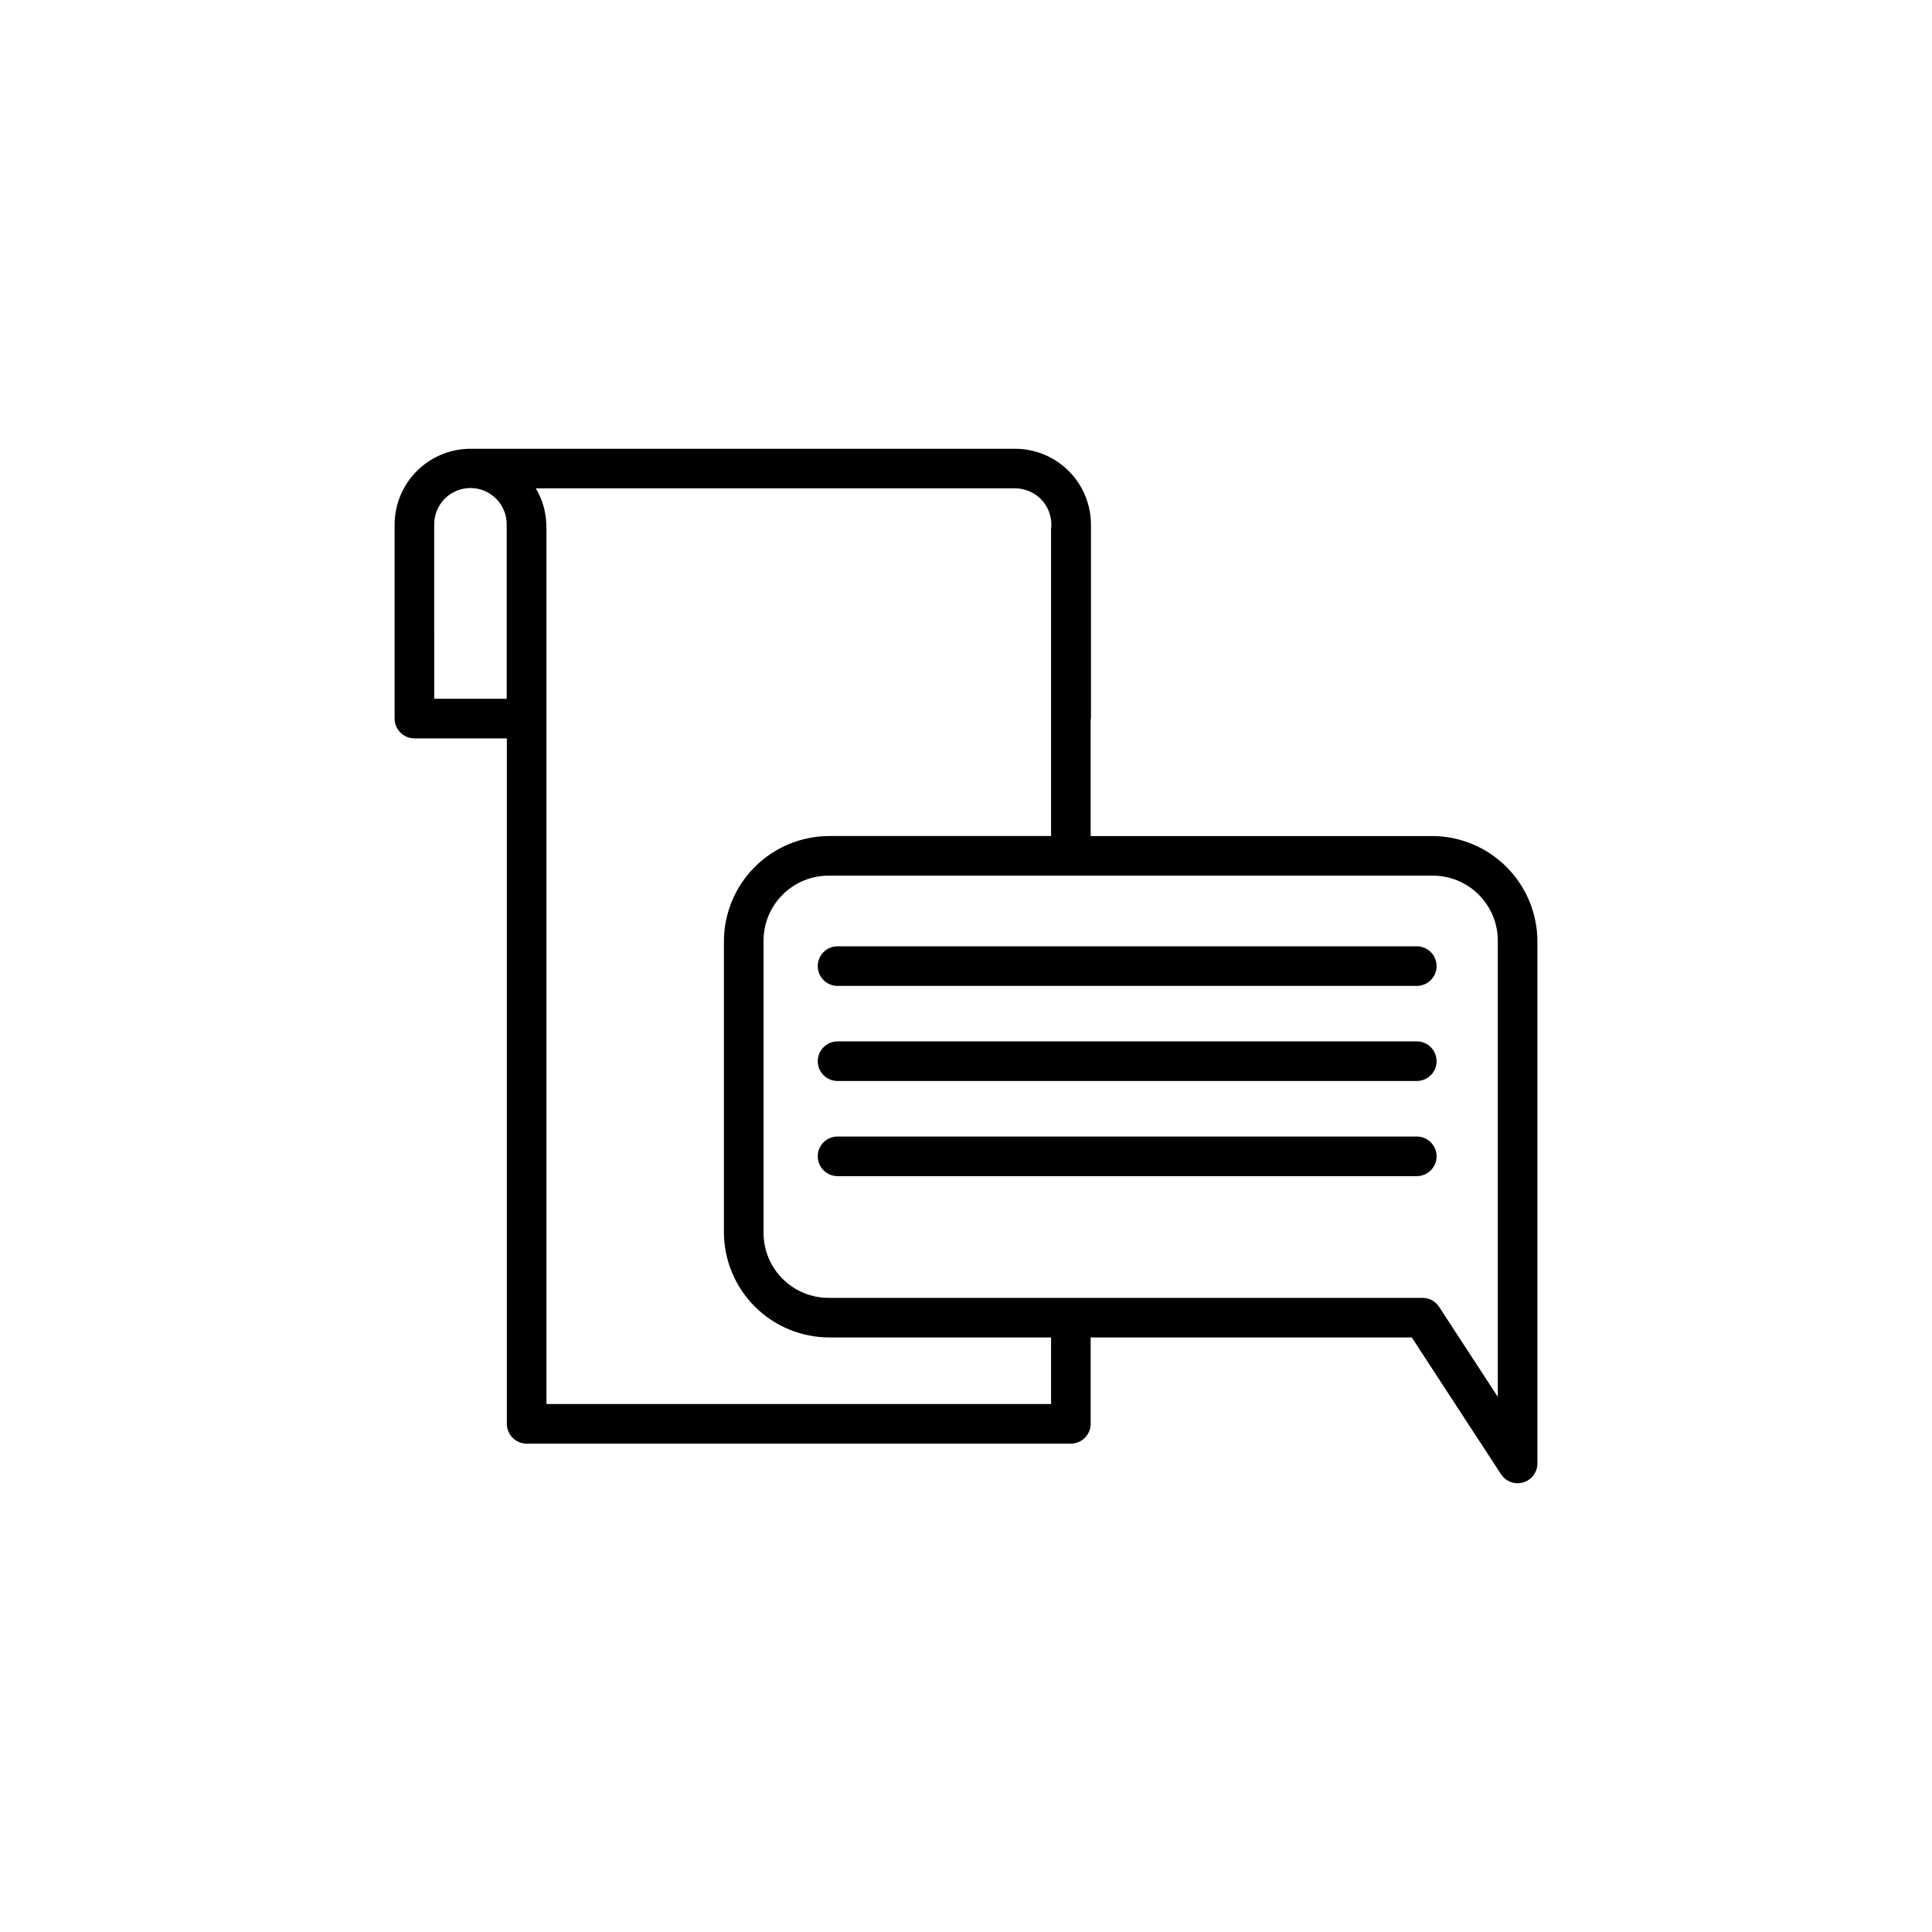
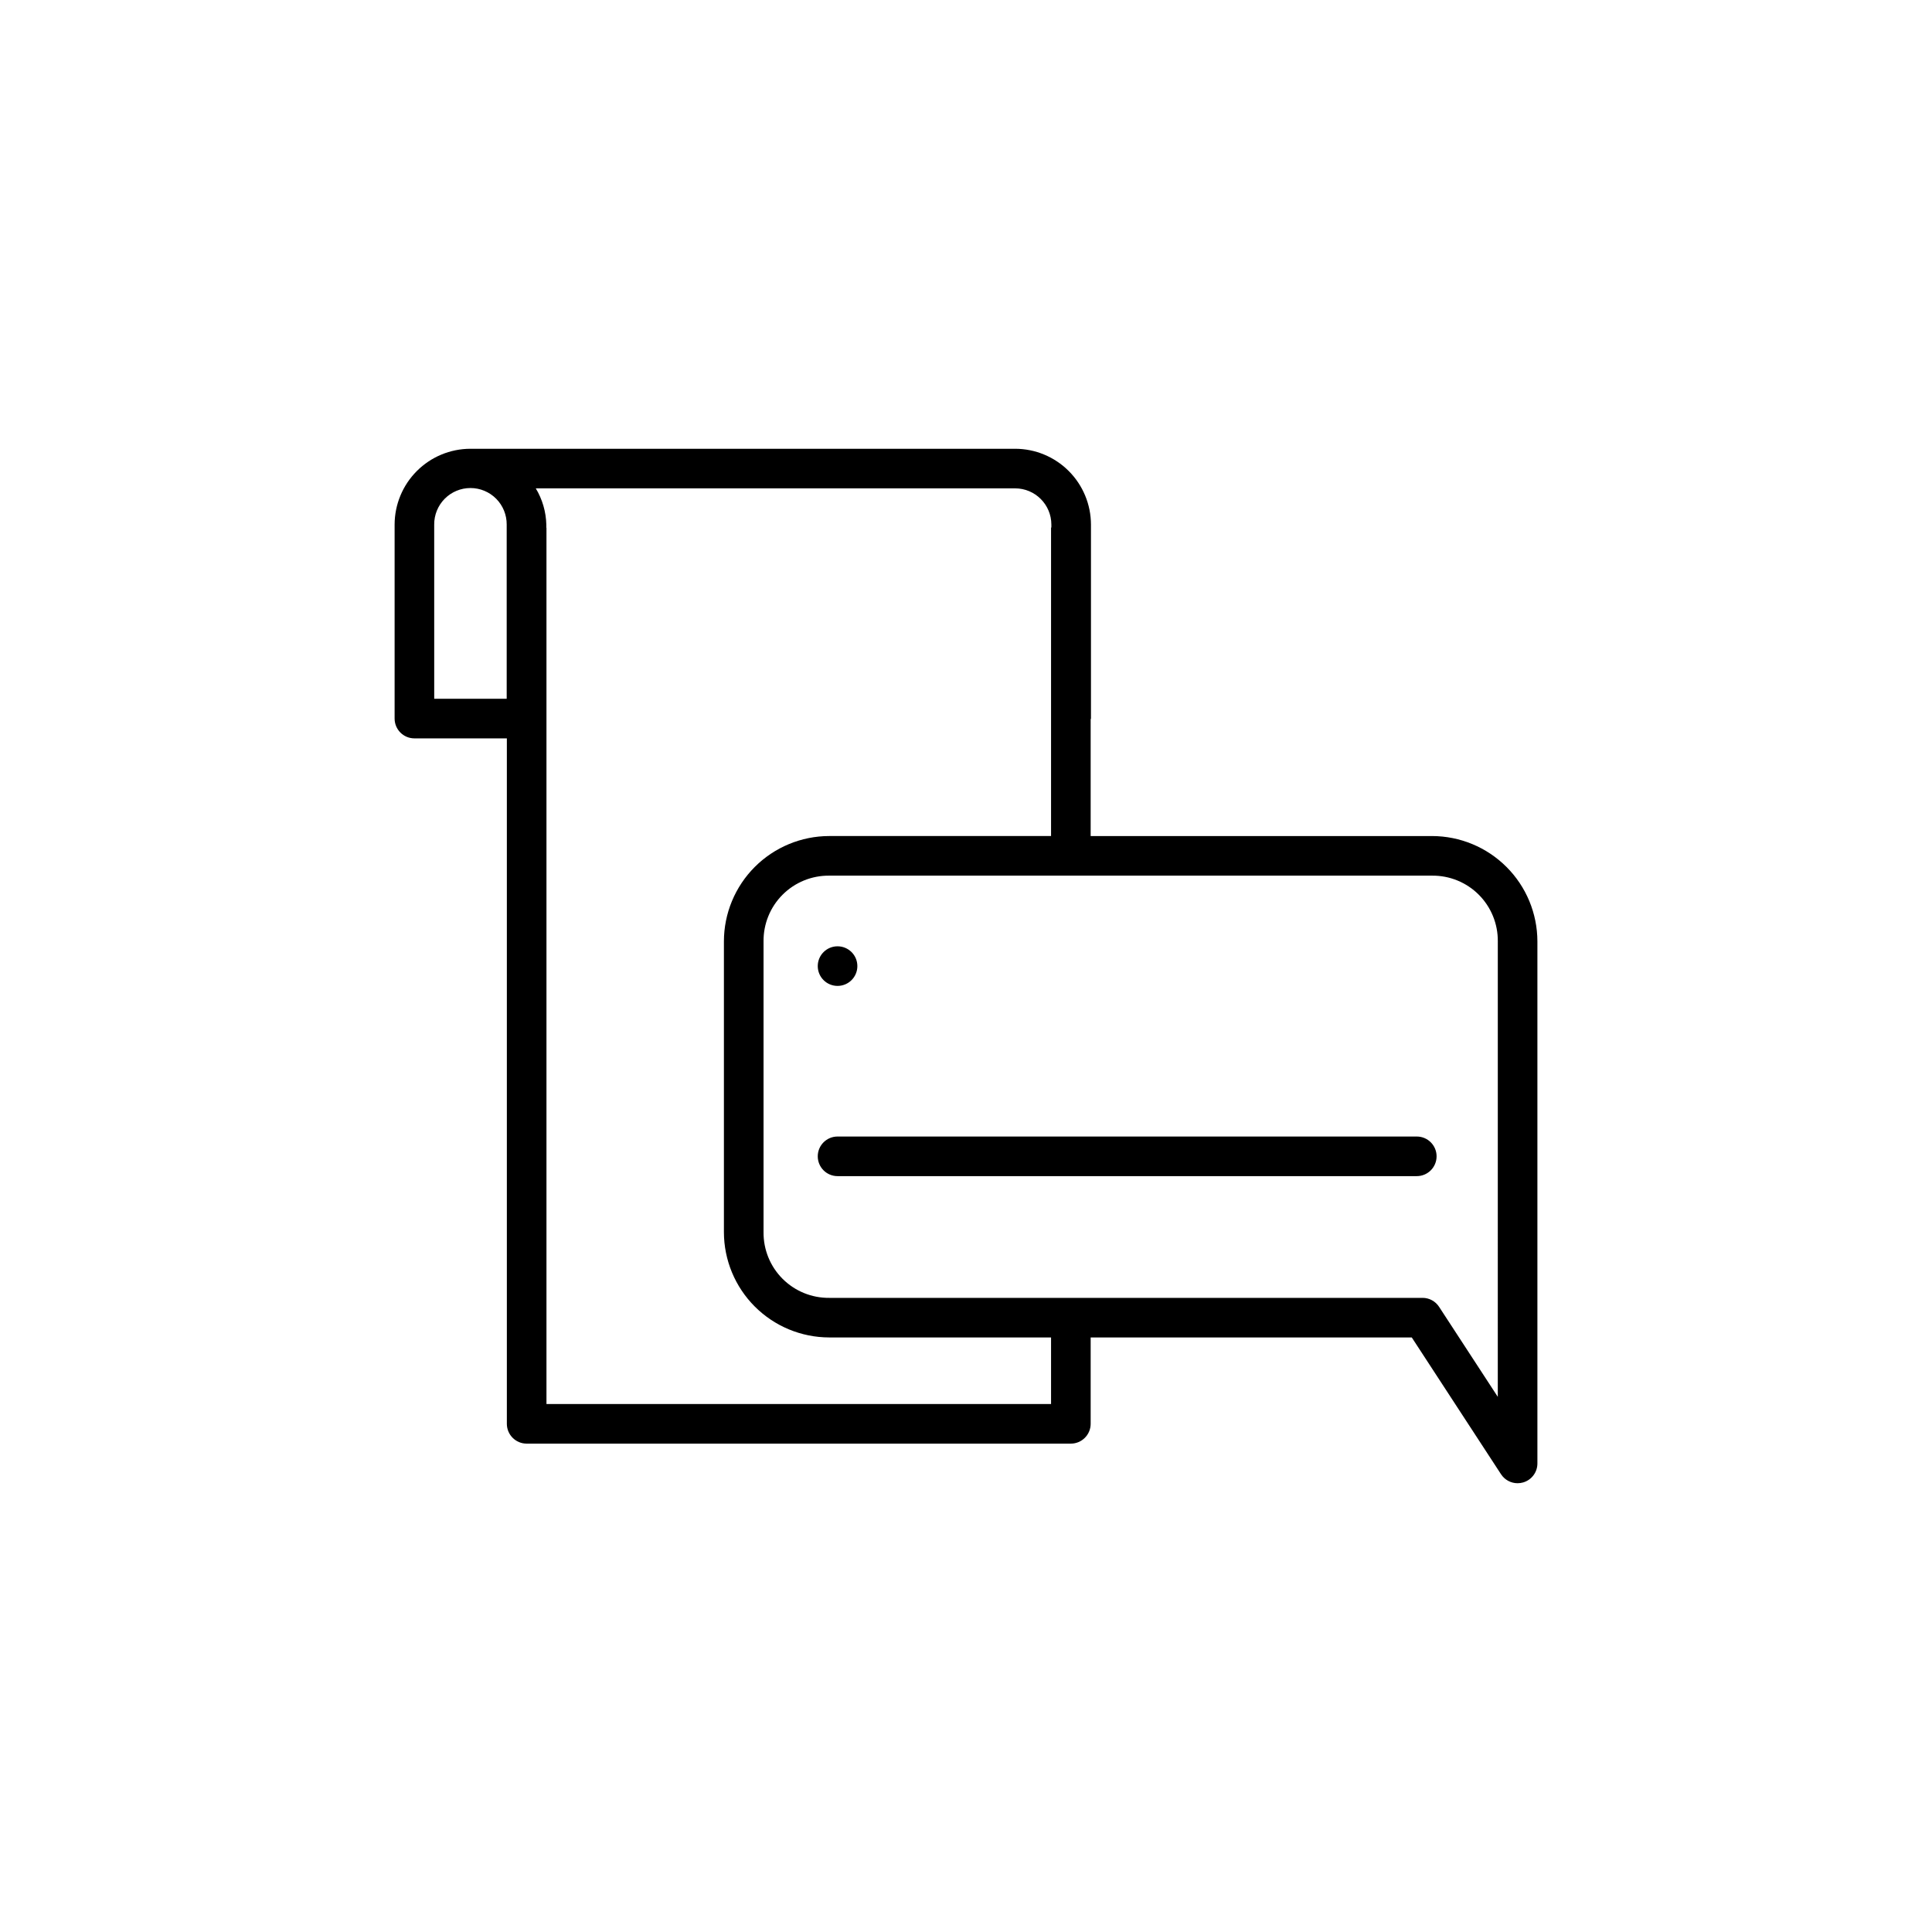
<svg xmlns="http://www.w3.org/2000/svg" fill="#000000" width="800px" height="800px" version="1.1" viewBox="144 144 512 512">
  <g>
    <path d="m523.5 365.56h-90.465v-30.934l0.082-0.199v-51.402c-0.008-5.324-2.125-10.434-5.891-14.199-3.766-3.769-8.871-5.891-14.199-5.898h-144.36c-5.328 0.008-10.434 2.129-14.199 5.898-3.766 3.766-5.883 8.875-5.891 14.199v51.406c0.004 2.898 2.352 5.246 5.25 5.246h24.496v181.65c0.004 2.898 2.352 5.246 5.25 5.25h144.22-0.004c2.898-0.004 5.246-2.352 5.25-5.25v-22.887h85.098l23.656 36.254v-0.004c0.965 1.484 2.617 2.379 4.387 2.379 0.508 0 1.012-0.074 1.496-0.215 2.231-0.66 3.758-2.707 3.754-5.031v-138.34c-0.012-7.402-2.953-14.5-8.191-19.734-5.234-5.234-12.332-8.18-19.734-8.188zm-245.22-36.379h-19.207l-0.004-46.156c-0.023-2.562 0.98-5.027 2.781-6.848 1.805-1.82 4.262-2.844 6.824-2.844s5.019 1.023 6.824 2.844c1.801 1.82 2.805 4.285 2.781 6.848zm144.26 186.9-133.72 0.004v-232.18l-0.039-0.098v-0.785c-0.082-3.387-1.043-6.699-2.793-9.602h127.04c5.297 0.008 9.59 4.305 9.594 9.602v0.684l-0.082 0.199v81.652h-58.793c-7.398 0.012-14.492 2.957-19.723 8.191-5.231 5.234-8.172 12.328-8.18 19.73v77.039c0.008 7.398 2.949 14.492 8.18 19.727 5.231 5.234 12.324 8.18 19.723 8.191h58.793zm118.39-1.906-15.559-23.852c-0.965-1.484-2.617-2.383-4.387-2.375h-157.23c-4.633 0.047-9.09-1.777-12.367-5.055-3.273-3.277-5.09-7.738-5.039-12.371v-77.039c-0.051-4.633 1.766-9.094 5.039-12.371 3.277-3.281 7.734-5.102 12.367-5.055h64.02l0.023 0.012 0.023-0.012h95.688c4.637-0.051 9.102 1.77 12.379 5.047 3.277 3.281 5.098 7.742 5.047 12.379z" />
-     <path d="m519.46 394.78h-153.5c-2.898 0-5.246 2.348-5.246 5.246 0 2.898 2.348 5.25 5.246 5.25h153.5c2.898 0 5.25-2.352 5.25-5.25 0-2.898-2.352-5.246-5.25-5.246z" />
-     <path d="m519.46 419.98h-153.5c-2.898 0-5.246 2.352-5.246 5.25s2.348 5.246 5.246 5.246h153.5c2.898 0 5.25-2.348 5.25-5.246s-2.352-5.25-5.25-5.25z" />
+     <path d="m519.46 394.78h-153.5c-2.898 0-5.246 2.348-5.246 5.246 0 2.898 2.348 5.25 5.246 5.25c2.898 0 5.25-2.352 5.25-5.25 0-2.898-2.352-5.246-5.25-5.246z" />
    <path d="m519.46 445.19h-153.5c-2.898 0-5.246 2.348-5.246 5.246s2.348 5.25 5.246 5.25h153.5c2.898 0 5.25-2.352 5.25-5.25s-2.352-5.246-5.25-5.246z" />
  </g>
</svg>